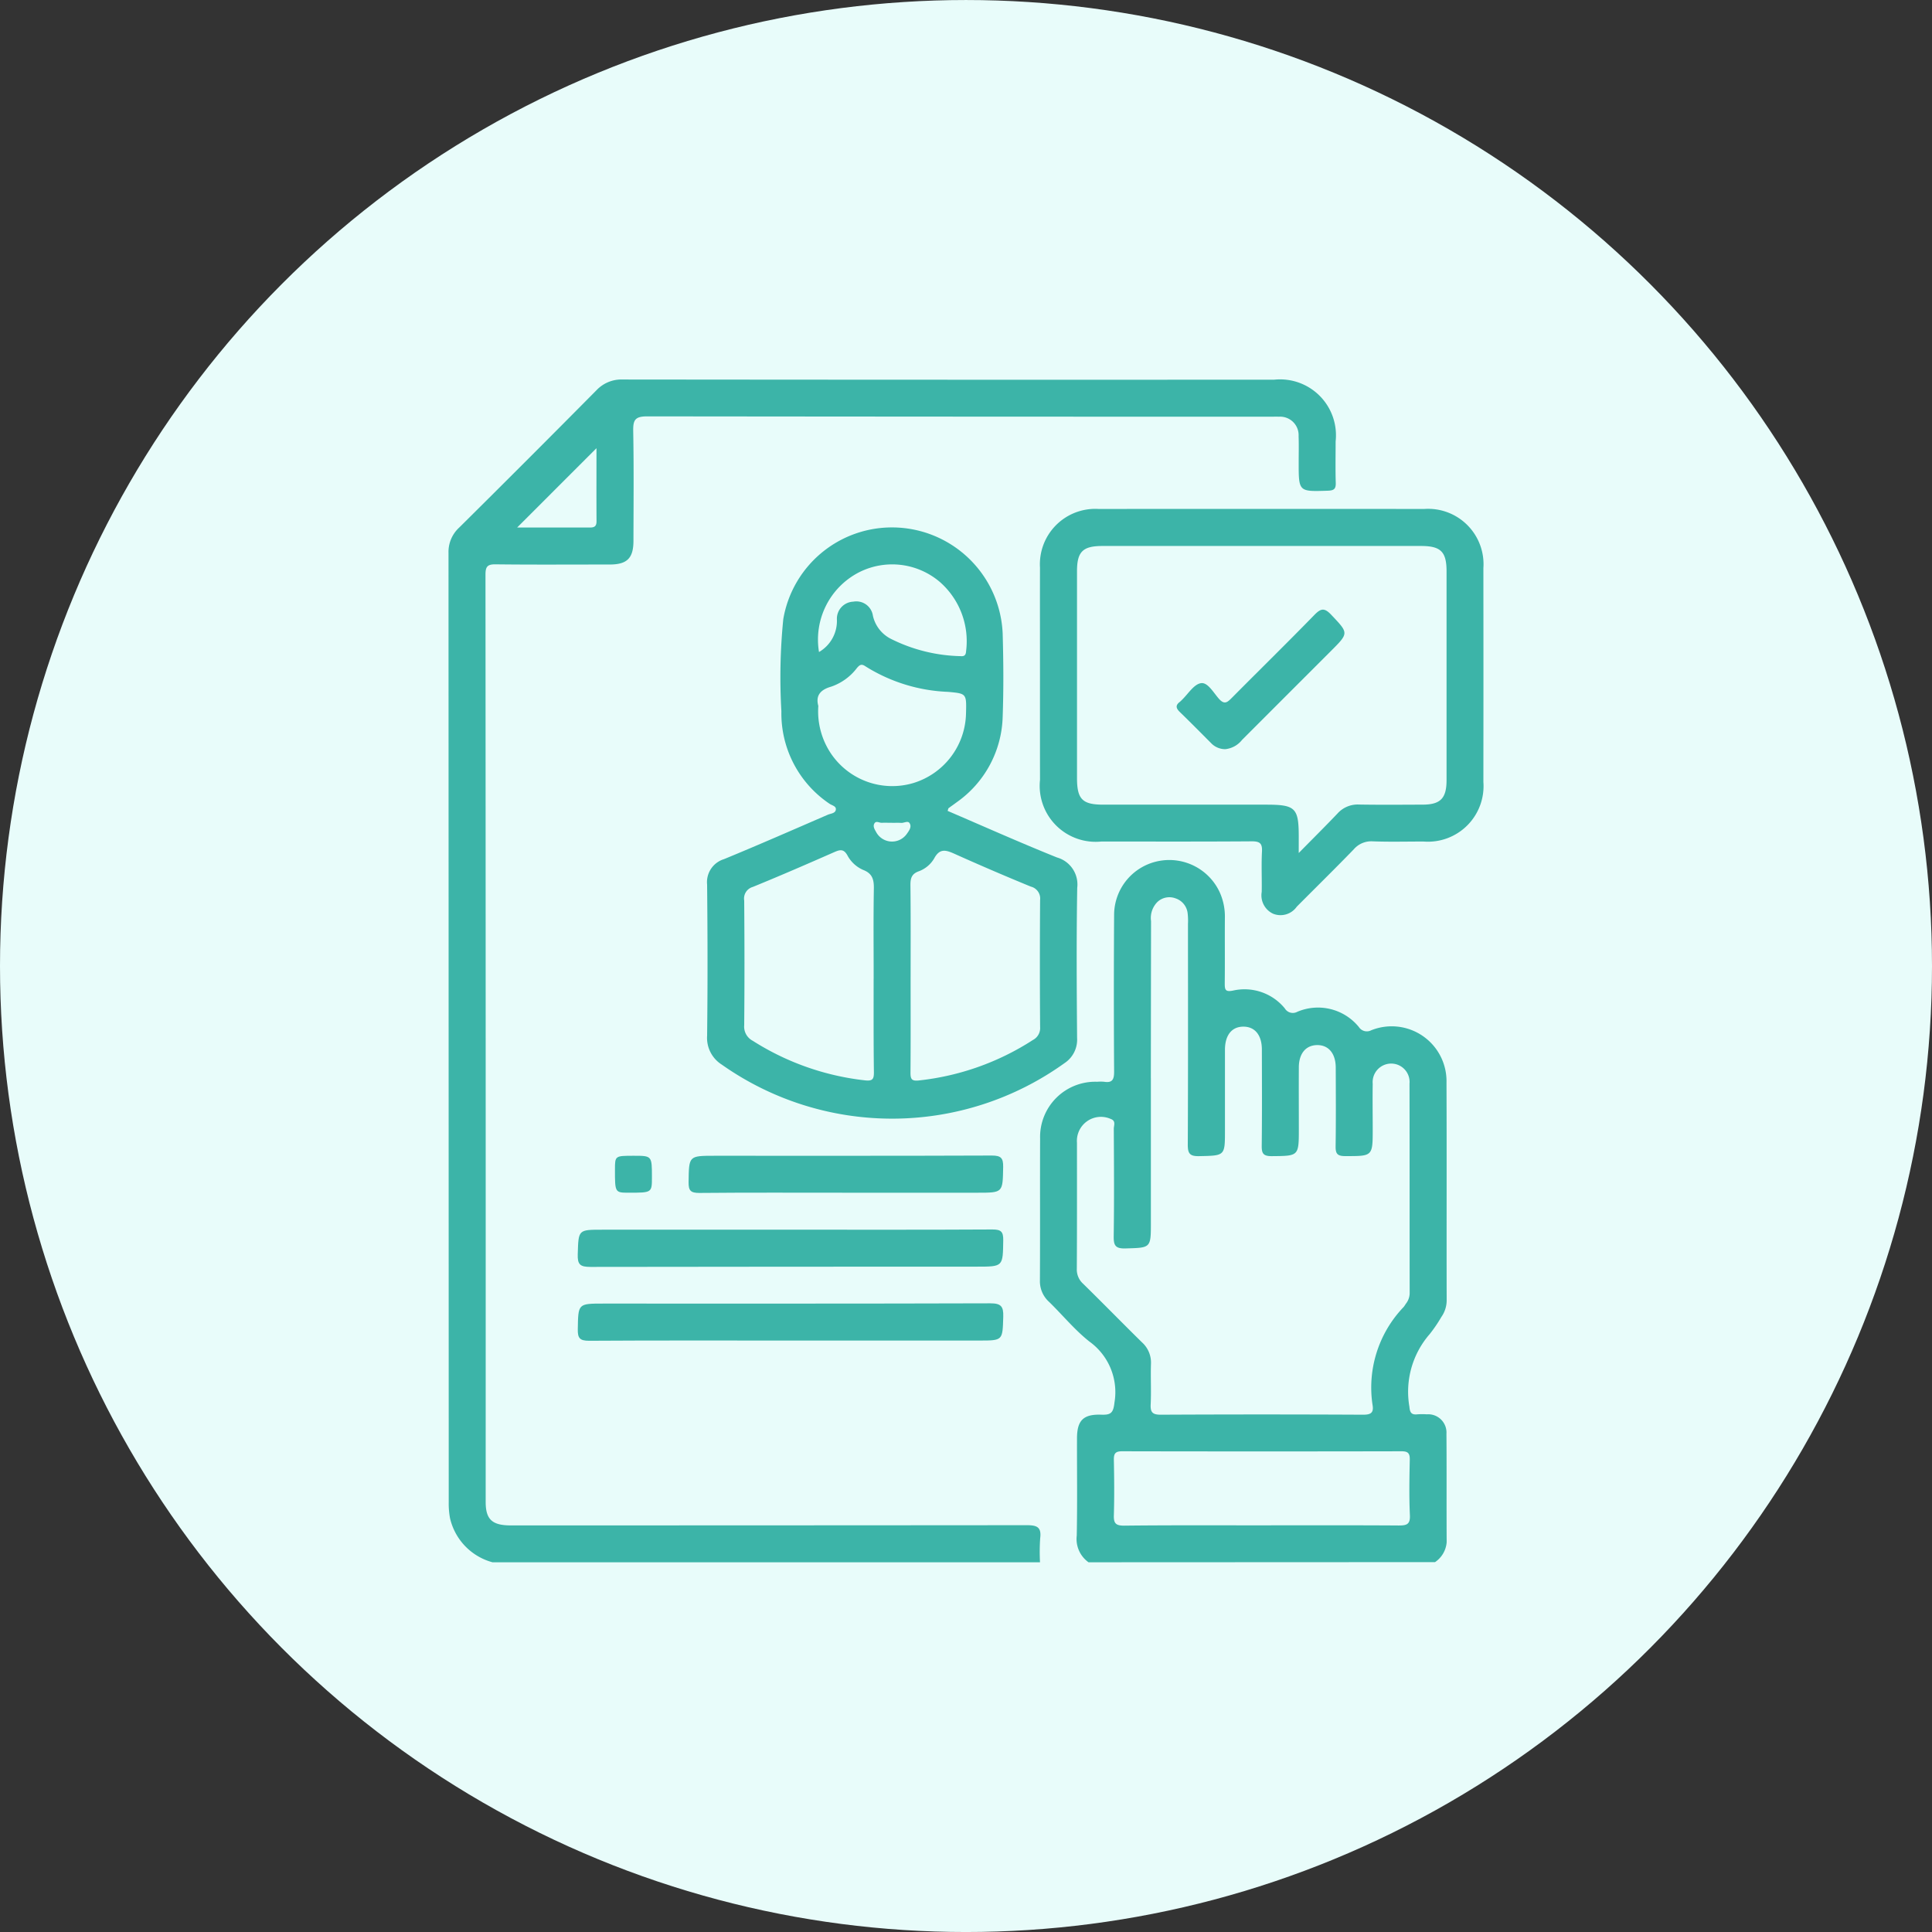
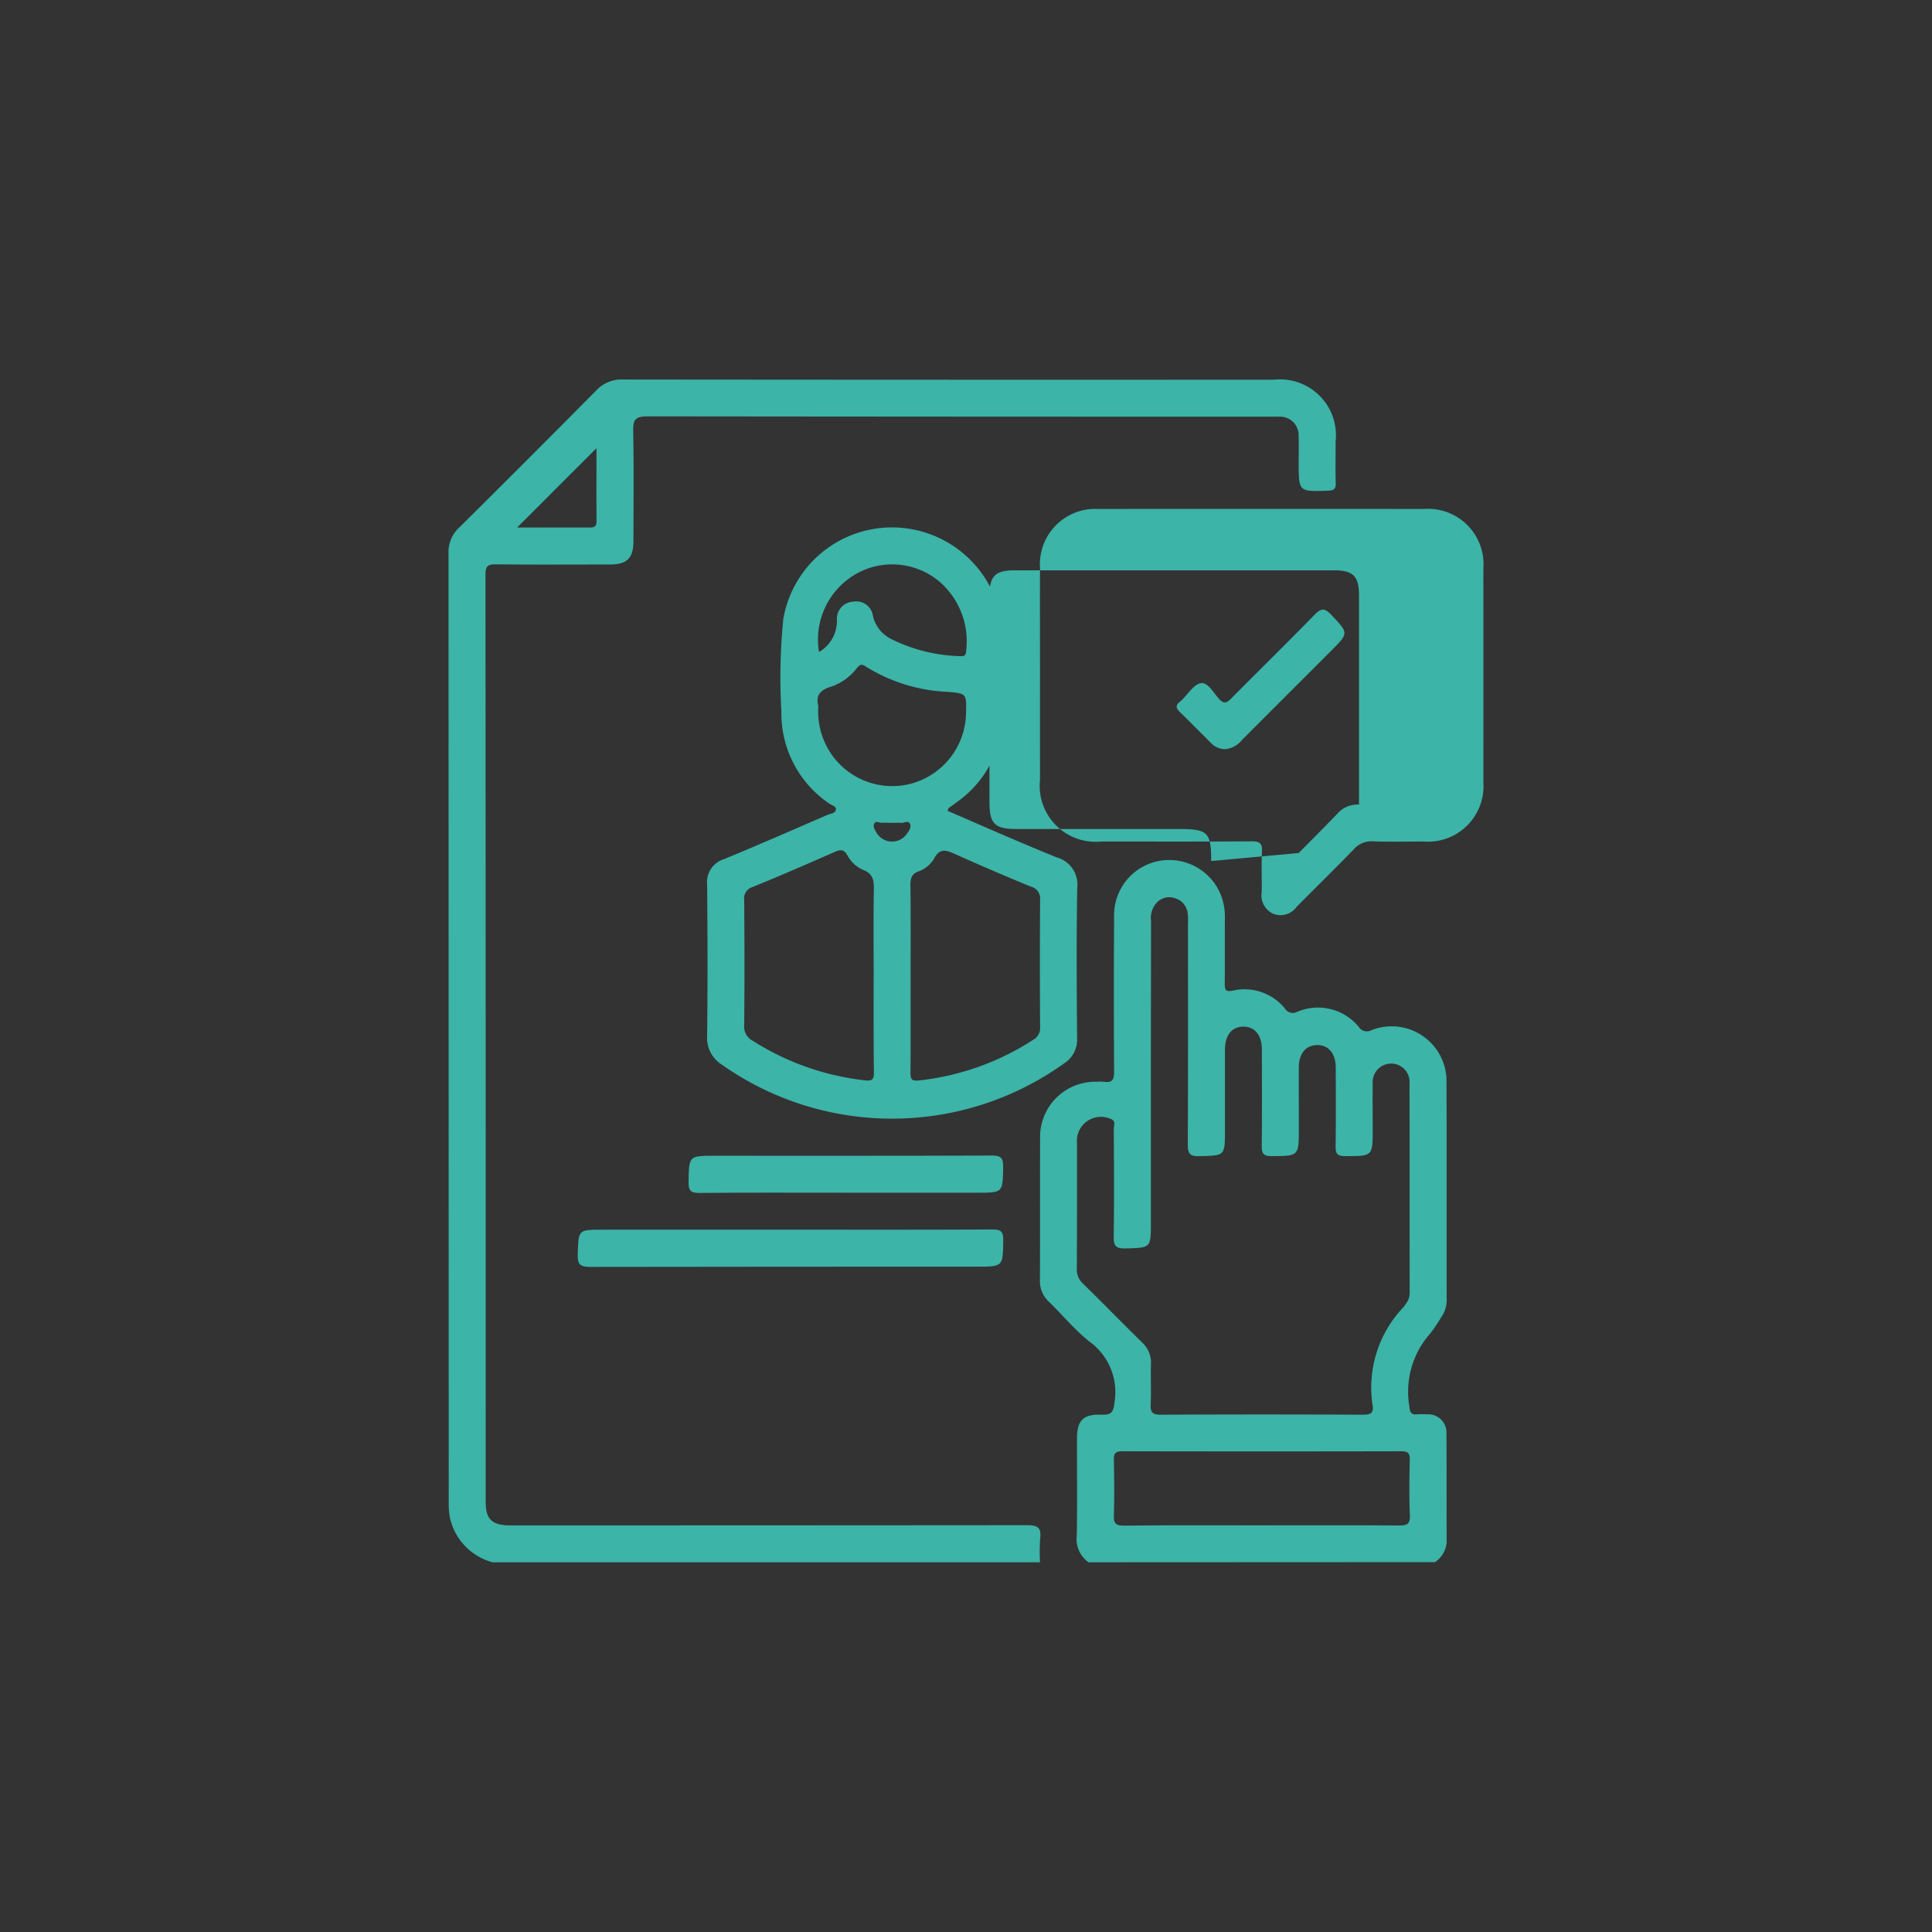
<svg xmlns="http://www.w3.org/2000/svg" width="112" height="112" viewBox="0 0 112 112">
  <rect x="0" y="0" width="112" height="112" fill="#333333" stroke="none" />
  <g id="techPartner_icon5" transform="translate(-380 -10668)">
    <g id="Group_10636" data-name="Group 10636" transform="translate(380.217 10668.218)">
-       <circle id="Ellipse_86" data-name="Ellipse 86" cx="56" cy="56" r="56" transform="translate(-0.217 -0.217)" fill="#e8fcfa" />
-     </g>
+       </g>
    <g id="Group_293" data-name="Group 293" transform="translate(-2763.138 11047.087)">
      <path id="Path_3038" data-name="Path 3038" d="M3171.692-288.519a3.448,3.448,0,0,1-2.466-2.557,4.621,4.621,0,0,1-.075-.93q-.005-27.513-.013-55.026a1.919,1.919,0,0,1,.622-1.473q3.994-3.958,7.951-7.954a1.99,1.99,0,0,1,1.54-.627q18.877.02,37.755.01a3.24,3.24,0,0,1,3.56,3.576c0,.8-.017,1.607.007,2.41.011.361-.121.438-.46.45-1.689.055-1.689.066-1.689-1.624,0-.513.014-1.027-.005-1.539a1.072,1.072,0,0,0-1.142-1.127c-.156-.008-.312,0-.468,0q-18.075,0-36.149-.02c-.713,0-.825.214-.814.852.039,2.119.018,4.24.014,6.359,0,1.008-.366,1.375-1.368,1.377-2.209,0-4.418.016-6.627-.01-.482-.006-.583.143-.583.6q.017,26.877.011,53.755c0,1.012.375,1.359,1.452,1.359q14.962,0,29.923-.012c.585,0,.851.111.771.751a11.506,11.506,0,0,0-.011,1.4Zm6.025-64.586-4.6,4.6c1.326,0,2.77-.006,4.215,0,.286,0,.39-.088.387-.381C3177.71-350.33,3177.717-351.775,3177.717-353.106Z" transform="translate(0)" fill="#3cb4a8" />
      <path id="Path_3039" data-name="Path 3039" d="M3363.6-160.659a1.657,1.657,0,0,1-.682-1.552c.036-1.873.01-3.748.014-5.622,0-1.043.357-1.421,1.414-1.382.564.021.693-.117.759-.712a3.61,3.61,0,0,0-1.453-3.527c-.852-.673-1.553-1.536-2.338-2.3a1.606,1.606,0,0,1-.532-1.241c.015-2.744,0-5.489.011-8.233a3.2,3.2,0,0,1,3.309-3.287,2.381,2.381,0,0,1,.4,0c.486.079.584-.141.581-.595q-.028-4.551,0-9.1a3.19,3.19,0,0,1,2.632-3.11,3.22,3.22,0,0,1,3.481,1.8,3.419,3.419,0,0,1,.309,1.493c-.009,1.272.006,2.544-.008,3.815,0,.361.034.5.474.412a3.016,3.016,0,0,1,3.009,1.033.54.54,0,0,0,.714.2,3.054,3.054,0,0,1,3.578.879.551.551,0,0,0,.719.187,3.179,3.179,0,0,1,4.361,3.037c.018,4.195,0,8.389.01,12.584a1.681,1.681,0,0,1-.308,1,8.262,8.262,0,0,1-.677.994,5.086,5.086,0,0,0-1.175,4.212c.03.357.133.474.47.438a3.558,3.558,0,0,1,.535,0,1.059,1.059,0,0,1,1.142,1.125c.017,2.1,0,4.195.013,6.292a1.539,1.539,0,0,1-.674,1.151Zm3.615-28.07v8.368c0,1.5,0,1.466-1.478,1.508-.59.017-.685-.186-.677-.715.03-2.075.016-4.15.005-6.226,0-.192.139-.451-.179-.566a1.393,1.393,0,0,0-1.956,1.383c0,2.432.006,4.865-.009,7.3a1.11,1.11,0,0,0,.367.873c1.148,1.124,2.27,2.274,3.416,3.4a1.578,1.578,0,0,1,.516,1.248c-.025.78.021,1.563-.017,2.342-.022.463.108.6.586.6q5.858-.03,11.715,0c.412,0,.641-.075.565-.54a6.744,6.744,0,0,1,1.794-5.7c.058-.067.1-.147.154-.219a1,1,0,0,0,.2-.621c-.006-4.039,0-8.078-.009-12.117a1.065,1.065,0,0,0-1.041-1.158,1.075,1.075,0,0,0-1.092,1.175c-.015.87,0,1.741,0,2.611,0,1.6,0,1.579-1.605,1.577-.455,0-.552-.15-.546-.571.022-1.517.013-3.035.007-4.552,0-.831-.424-1.327-1.093-1.312-.646.015-1.042.492-1.046,1.29-.007,1.183,0,2.365,0,3.548,0,1.611,0,1.587-1.586,1.6-.505,0-.57-.187-.565-.62.021-1.852.012-3.7.008-5.556,0-.843-.406-1.333-1.074-1.331s-1.063.49-1.066,1.337c0,1.562,0,3.124,0,4.686,0,1.479,0,1.452-1.5,1.484-.539.011-.657-.153-.655-.668.021-4.262.012-8.524.011-12.786a3.749,3.749,0,0,0-.024-.667,1.03,1.03,0,0,0-.7-.824,1.009,1.009,0,0,0-1.058.22,1.32,1.32,0,0,0-.359,1.1Q3367.218-193.281,3367.213-188.729Zm6.4,25.928c2.654,0,5.308-.009,7.961.009.457,0,.68-.05.654-.6-.05-1.068-.029-2.14-.007-3.21.008-.375-.1-.493-.484-.492q-8.1.017-16.19,0c-.391,0-.487.128-.48.5.021,1.07.031,2.141,0,3.211-.015.465.112.6.588.6C3368.3-162.813,3370.955-162.8,3373.609-162.8Z" transform="translate(-157.359 -127.861)" fill="#3cb4a8" />
      <path id="Path_3040" data-name="Path 3040" d="M3266.889-292.693c2.122.911,4.215,1.846,6.34,2.7a1.627,1.627,0,0,1,1.174,1.761c-.049,2.9-.031,5.8-.008,8.7a1.631,1.631,0,0,1-.734,1.465,17.126,17.126,0,0,1-19.859.086,1.832,1.832,0,0,1-.855-1.674c.035-2.922.029-5.844,0-8.765a1.393,1.393,0,0,1,.978-1.475c2.018-.83,4.016-1.708,6.019-2.575.172-.074.445-.076.467-.306.019-.2-.236-.235-.374-.335a6.311,6.311,0,0,1-2.784-5.355,33.881,33.881,0,0,1,.11-5.343,6.39,6.39,0,0,1,6.767-5.3,6.424,6.424,0,0,1,5.951,6.141c.046,1.6.057,3.213,0,4.817a6.257,6.257,0,0,1-2.654,4.949c-.16.12-.324.234-.484.353C3266.928-292.836,3266.928-292.808,3266.889-292.693Zm-2.145,9.625c0,1.852.008,3.7-.007,5.556,0,.373.073.49.485.446a15.149,15.149,0,0,0,6.617-2.349.779.779,0,0,0,.412-.753q-.026-3.682,0-7.364a.71.71,0,0,0-.537-.771q-2.225-.913-4.422-1.9c-.494-.222-.858-.335-1.177.258a1.722,1.722,0,0,1-.913.759c-.421.157-.472.433-.468.826C3264.755-286.594,3264.745-284.831,3264.745-283.068Zm-2.142.1c0-1.74-.019-3.48.011-5.219.009-.52-.082-.874-.615-1.082a1.887,1.887,0,0,1-.921-.851c-.209-.371-.421-.331-.75-.186-1.57.69-3.142,1.374-4.73,2.021a.7.7,0,0,0-.5.789c.019,2.409.023,4.818,0,7.227a.927.927,0,0,0,.5.906,15.251,15.251,0,0,0,6.5,2.291c.445.05.523-.072.519-.476C3262.592-279.35,3262.6-281.157,3262.6-282.964Zm-3.208-15.809a4.389,4.389,0,0,0,.765,2.806,4.287,4.287,0,0,0,4.721,1.67,4.308,4.308,0,0,0,3.075-4.023c.033-1.176.032-1.17-1.04-1.269a9.7,9.7,0,0,1-4.794-1.484c-.23-.16-.34-.072-.488.1a3.154,3.154,0,0,1-1.5,1.084C3259.458-299.7,3259.24-299.331,3259.395-298.773Zm.04-3.126a2.083,2.083,0,0,0,1.037-1.892.991.991,0,0,1,.952-1.027.969.969,0,0,1,1.135.815,1.987,1.987,0,0,0,1.082,1.36,9.439,9.439,0,0,0,3.991.983c.226.022.315-.054.329-.287a4.564,4.564,0,0,0-1.535-4.025,4.254,4.254,0,0,0-4.7-.533A4.385,4.385,0,0,0,3259.434-301.9Zm4.234,9.9v0c-.2,0-.4-.007-.6,0-.144.006-.326-.134-.425.041s.021.347.105.5a1.046,1.046,0,0,0,1.777.1c.128-.179.289-.395.167-.607-.1-.178-.325-.016-.494-.028S3263.845-292,3263.668-292Z" transform="translate(-68.817 -39.386)" fill="#3cb4a8" />
-       <path id="Path_3041" data-name="Path 3041" d="M3360.809-305.5c0-2.075-.005-4.15,0-6.225a3.211,3.211,0,0,1,3.4-3.4q9.438-.007,18.876,0a3.21,3.21,0,0,1,3.428,3.436q.008,6.192,0,12.383a3.223,3.223,0,0,1-3.474,3.46c-.982,0-1.964.026-2.945-.011a1.342,1.342,0,0,0-1.1.469c-1.087,1.121-2.2,2.213-3.3,3.321a1.151,1.151,0,0,1-1.367.408,1.174,1.174,0,0,1-.664-1.267c.015-.781-.026-1.563.015-2.342.025-.478-.131-.592-.6-.589-2.9.021-5.8.012-8.7.01a3.244,3.244,0,0,1-3.568-3.568Q3360.807-302.453,3360.809-305.5Zm15,10.32c.848-.862,1.558-1.566,2.248-2.291a1.572,1.572,0,0,1,1.246-.519c1.226.021,2.453.01,3.68.006,1.04,0,1.394-.362,1.395-1.416q0-6.056,0-12.112c0-1.134-.336-1.467-1.478-1.467h-18.469c-1.143,0-1.476.331-1.476,1.467q0,5.989,0,11.978c0,1.237.308,1.55,1.528,1.551h9.436c1.7,0,1.89.186,1.891,1.858Z" transform="translate(-157.382 -34.457)" fill="#3cb4a8" />
+       <path id="Path_3041" data-name="Path 3041" d="M3360.809-305.5c0-2.075-.005-4.15,0-6.225a3.211,3.211,0,0,1,3.4-3.4q9.438-.007,18.876,0a3.21,3.21,0,0,1,3.428,3.436q.008,6.192,0,12.383a3.223,3.223,0,0,1-3.474,3.46c-.982,0-1.964.026-2.945-.011a1.342,1.342,0,0,0-1.1.469c-1.087,1.121-2.2,2.213-3.3,3.321a1.151,1.151,0,0,1-1.367.408,1.174,1.174,0,0,1-.664-1.267c.015-.781-.026-1.563.015-2.342.025-.478-.131-.592-.6-.589-2.9.021-5.8.012-8.7.01a3.244,3.244,0,0,1-3.568-3.568Q3360.807-302.453,3360.809-305.5Zm15,10.32c.848-.862,1.558-1.566,2.248-2.291a1.572,1.572,0,0,1,1.246-.519q0-6.056,0-12.112c0-1.134-.336-1.467-1.478-1.467h-18.469c-1.143,0-1.476.331-1.476,1.467q0,5.989,0,11.978c0,1.237.308,1.55,1.528,1.551h9.436c1.7,0,1.89.186,1.891,1.858Z" transform="translate(-157.382 -34.457)" fill="#3cb4a8" />
      <path id="Path_3042" data-name="Path 3042" d="M3223.346-81.626c3.9,0,7.806.01,11.709-.012.5,0,.635.125.628.627-.023,1.527,0,1.528-1.521,1.528q-11.208,0-22.416.015c-.59,0-.749-.138-.73-.73.045-1.426.012-1.427,1.423-1.427Z" transform="translate(-34.386 -226.175)" fill="#3cb4a8" />
-       <path id="Path_3043" data-name="Path 3043" d="M3223.336-55.545c-3.881,0-7.762-.011-11.643.013-.54,0-.663-.155-.654-.668.027-1.487,0-1.488,1.493-1.488,7.472,0,14.944.008,22.416-.015.624,0,.774.173.756.771-.043,1.386-.012,1.387-1.395,1.387Z" transform="translate(-34.406 -245.829)" fill="#3cb4a8" />
      <path id="Path_3044" data-name="Path 3044" d="M3256.087-103.439c-2.832,0-5.664-.014-8.5.013-.506,0-.632-.133-.625-.63.022-1.525,0-1.525,1.522-1.525,5.352,0,10.7.008,16.056-.013.531,0,.668.142.658.663-.028,1.491,0,1.492-1.489,1.492Z" transform="translate(-63.906 -206.505)" fill="#3cb4a8" />
-       <path id="Path_3045" data-name="Path 3045" d="M3224.176-105.524c1.052,0,1.052,0,1.052,1.241,0,.9,0,.9-1.324.9-.82,0-.82,0-.819-1.341C3223.086-105.524,3223.086-105.524,3224.176-105.524Z" transform="translate(-44.297 -206.562)" fill="#3cb4a8" />
      <path id="Path_3046" data-name="Path 3046" d="M3407.9-274.413a1.129,1.129,0,0,1-.834-.363c-.6-.6-1.191-1.2-1.8-1.79-.226-.218-.265-.391,0-.589a1.2,1.2,0,0,0,.1-.094c.371-.351.706-.924,1.123-.99.4-.064.735.567,1.059.923s.5.157.739-.079c1.587-1.6,3.193-3.173,4.764-4.785.368-.377.576-.463.983-.032,1.02,1.079,1.043,1.057-.01,2.109q-2.576,2.576-5.152,5.153A1.426,1.426,0,0,1,3407.9-274.413Z" transform="translate(-193.731 -61.244)" fill="#3cb4a8" />
    </g>
  </g>
</svg>